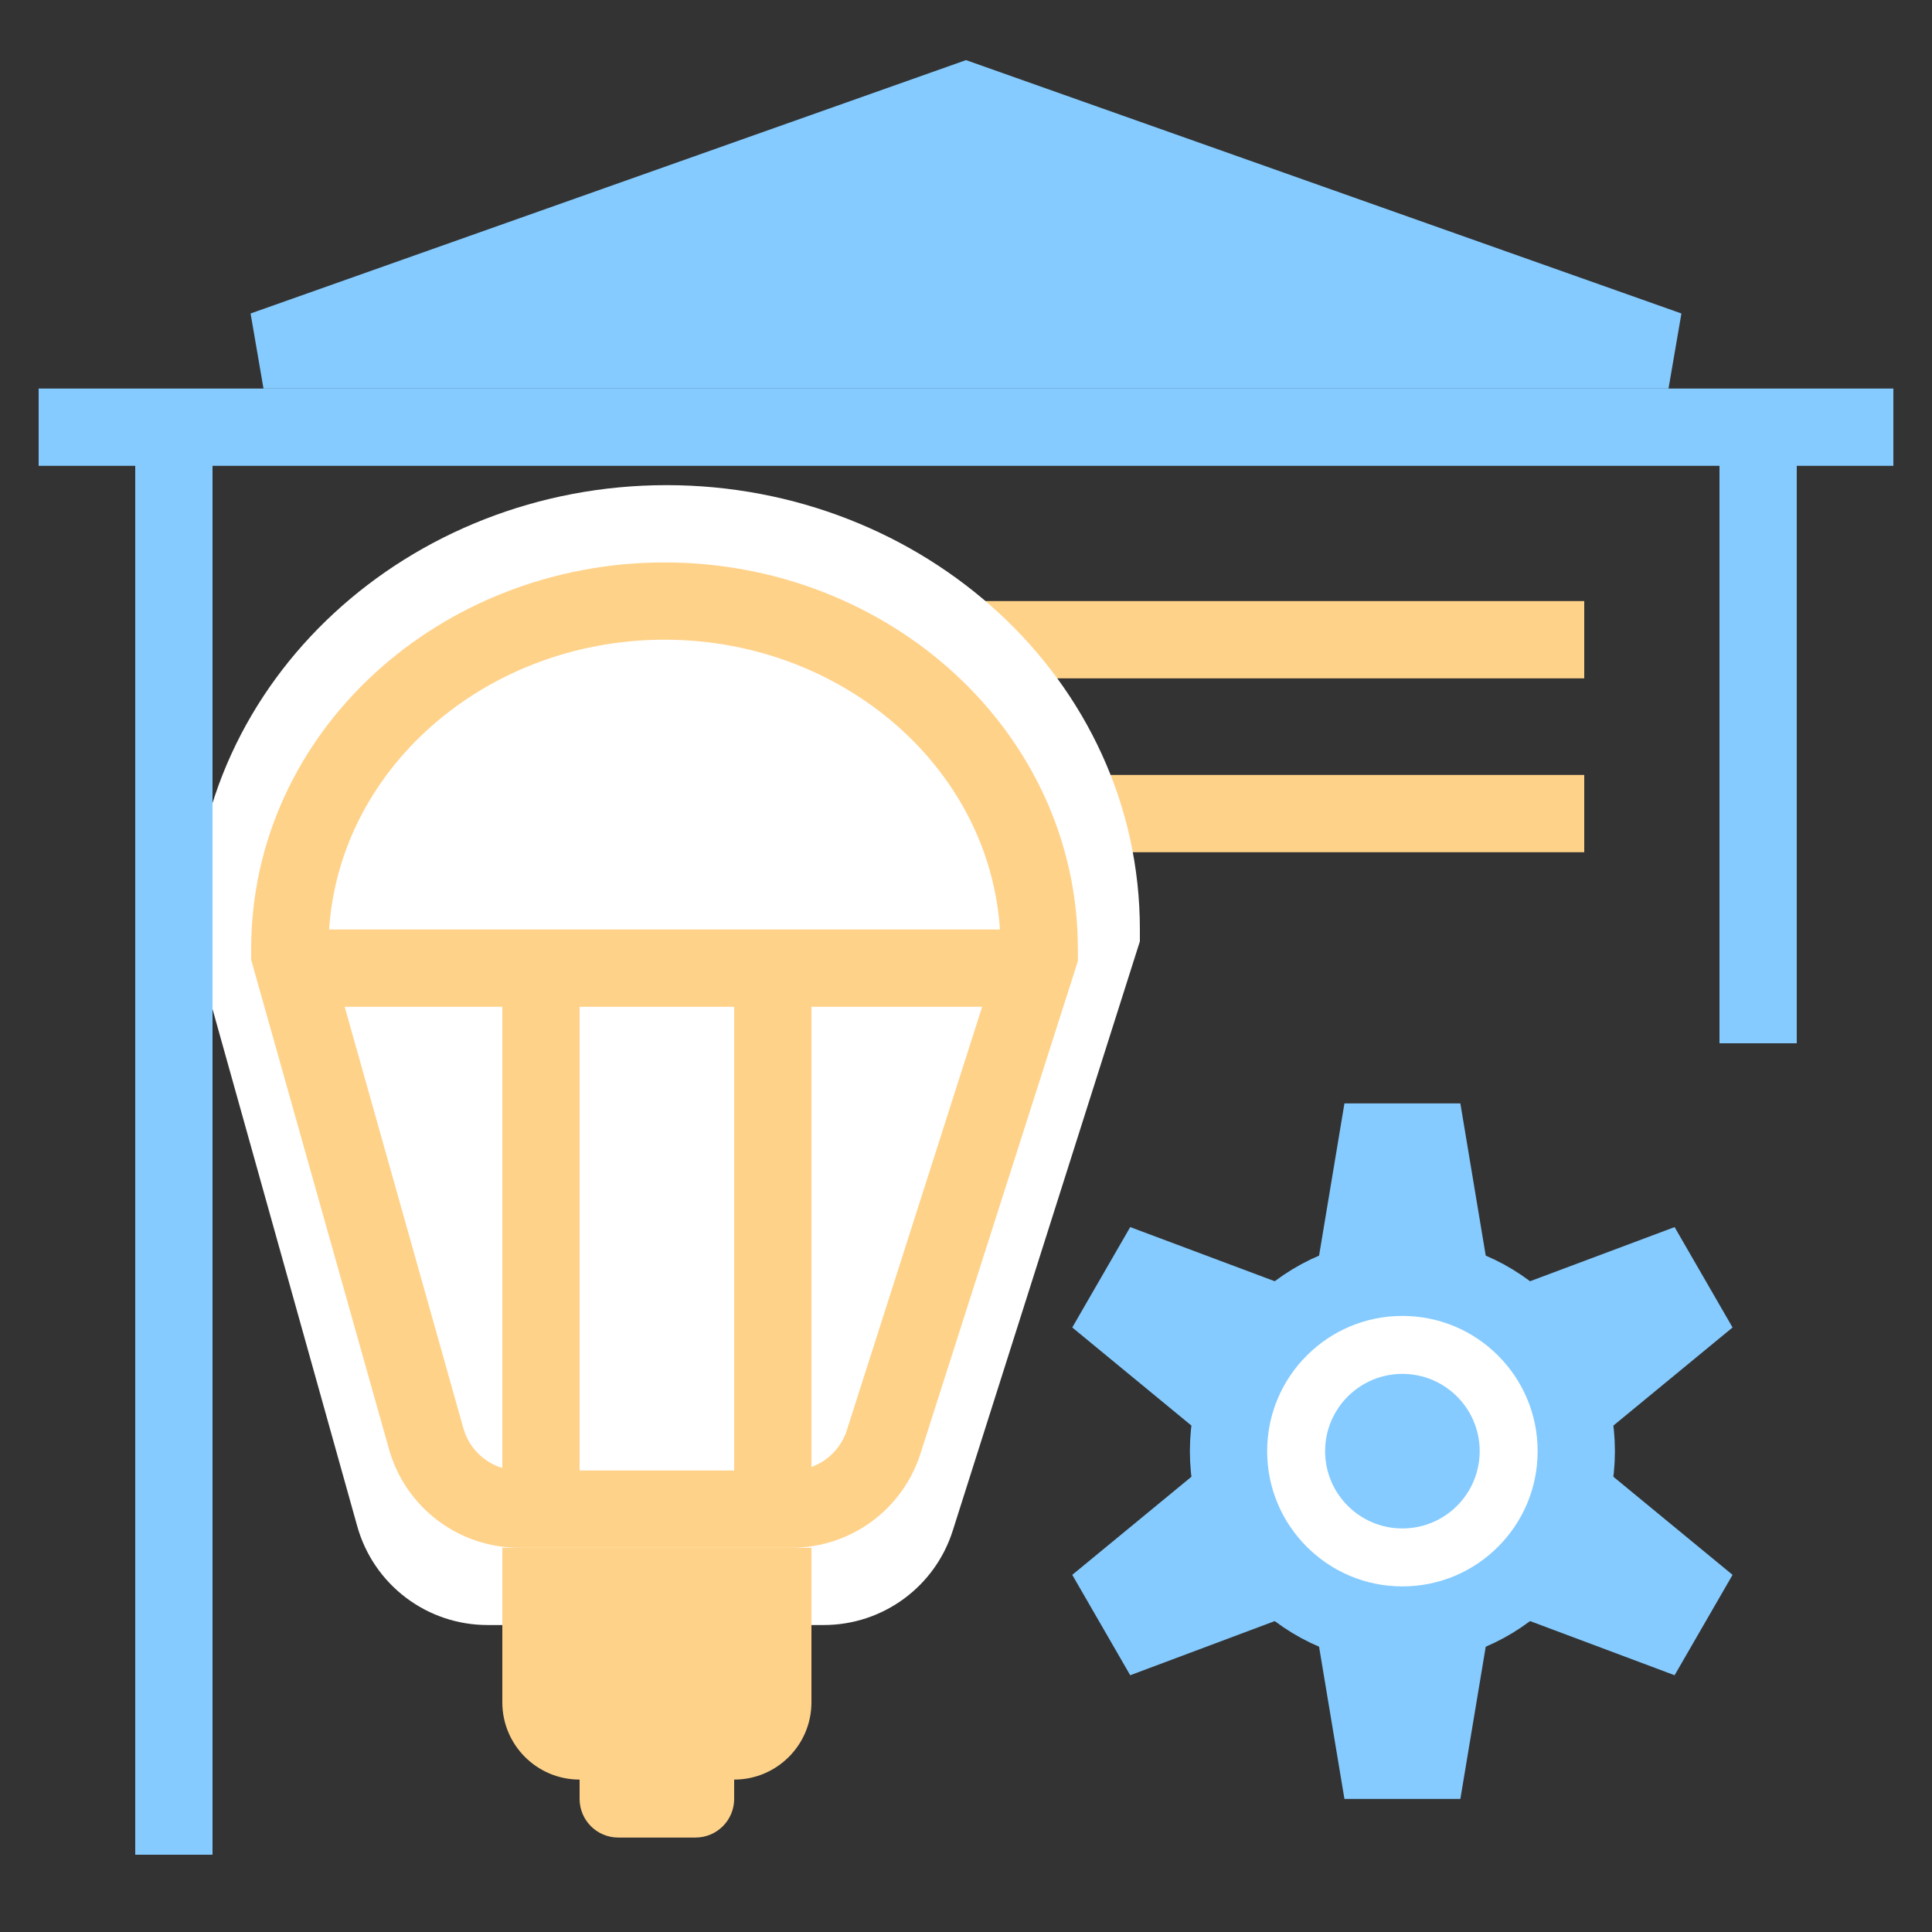
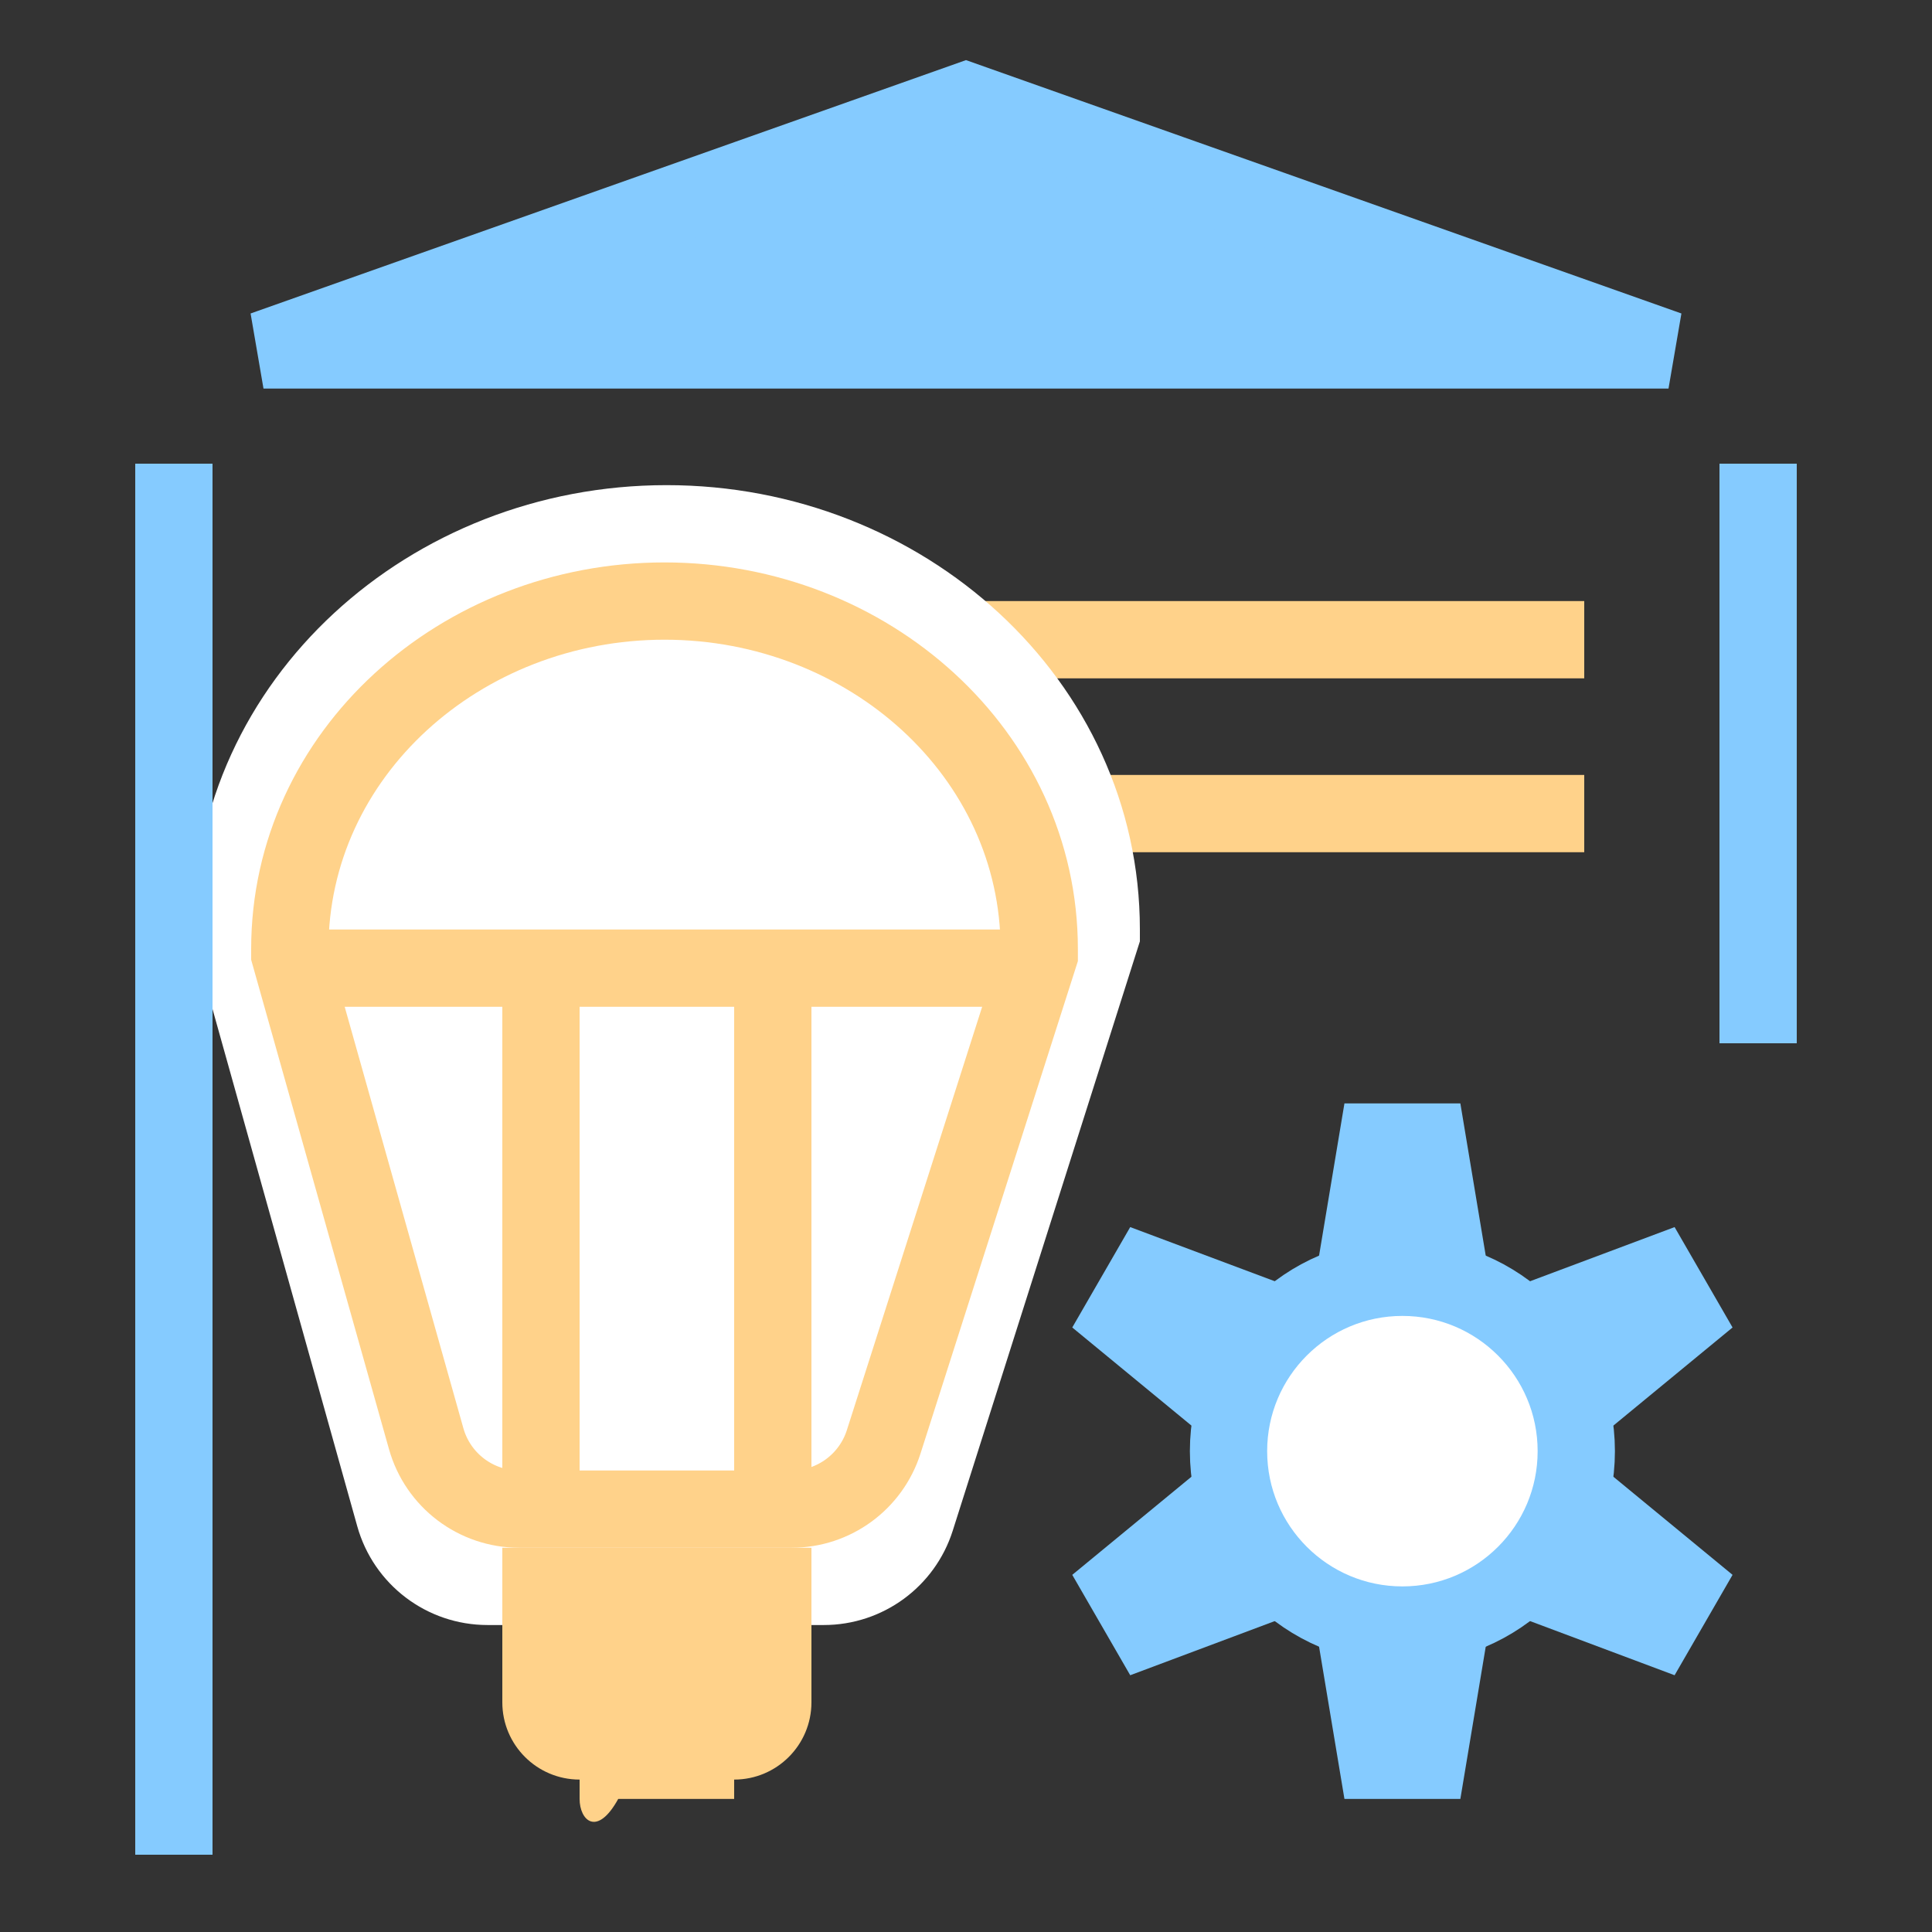
<svg xmlns="http://www.w3.org/2000/svg" width="100" height="100" viewBox="0 0 100 100" fill="none">
  <rect x="0" y="0" width="100" height="100" fill="#333333" stroke="none" />
  <rect x="35" y="31.111" width="47" height="4" fill="#FFD28A" />
  <rect x="49" y="40.111" width="33" height="4" fill="#FFD28A" />
  <path d="M12 48.104V48.379L12.074 48.643L20.417 78.458C21.021 80.618 22.989 82.111 25.232 82.111H34.485H42.641C44.82 82.111 46.748 80.7 47.407 78.624L56.906 48.71L57 48.414V48.104C57 36.369 46.78 27.111 34.5 27.111C22.22 27.111 12 36.369 12 48.104Z" fill="white" stroke="white" stroke-width="4" />
  <path d="M15 49.125V49.401L15.075 49.667L22.059 74.466C22.666 76.622 24.632 78.111 26.872 78.111H34.383H40.976C43.151 78.111 45.076 76.705 45.738 74.633L53.696 49.734L53.791 49.437V49.125C53.791 39.023 44.948 31.111 34.395 31.111C23.843 31.111 15 39.023 15 49.125Z" fill="white" stroke="#FFD28A" stroke-width="4" />
  <path d="M16 50.111H54" stroke="#FFD28A" stroke-width="4" />
  <path d="M26 80.111H42V88.111C42 90.32 40.209 92.111 38 92.111H30C27.791 92.111 26 90.32 26 88.111V80.111Z" fill="#FFD28A" />
-   <path d="M30 91.111H38V93.111C38 94.215 37.105 95.111 36 95.111H32C30.895 95.111 30 94.215 30 93.111V91.111Z" fill="#FFD28A" />
+   <path d="M30 91.111H38V93.111H32C30.895 95.111 30 94.215 30 93.111V91.111Z" fill="#FFD28A" />
  <path d="M28 77.111V51.611" stroke="#FFD28A" stroke-width="4" />
  <path d="M40 77.111V51.611" stroke="#FFD28A" stroke-width="4" />
  <path d="M13.638 18.111L50 5.233L86.362 18.111H13.638Z" fill="#85CBFF" stroke="#85CBFF" stroke-width="4" />
-   <path d="M2 22.111H98" stroke="#85CBFF" stroke-width="4" />
  <path d="M69.588 57.112H75.588L78.588 75.112L75.588 93.112H69.588L66.588 75.112L69.588 57.112Z" fill="#85CBFF" />
  <path d="M86.677 63.514L89.677 68.71L75.588 80.308L58.5 86.71L55.5 81.514L69.588 69.916L86.677 63.514Z" fill="#85CBFF" />
  <path d="M58.5 63.514L55.5 68.71L69.588 80.308L86.677 86.71L89.677 81.514L75.588 69.916L58.5 63.514Z" fill="#85CBFF" />
  <circle cx="72.588" cy="75.112" r="9" fill="white" stroke="#85CBFF" stroke-width="4" />
-   <circle cx="72.588" cy="75.112" r="4" fill="#85CBFF" />
  <line x1="9" y1="24" x2="9" y2="96" stroke="#85CBFF" stroke-width="4" />
  <path d="M91 24L91 54" stroke="#85CBFF" stroke-width="4" />
</svg>